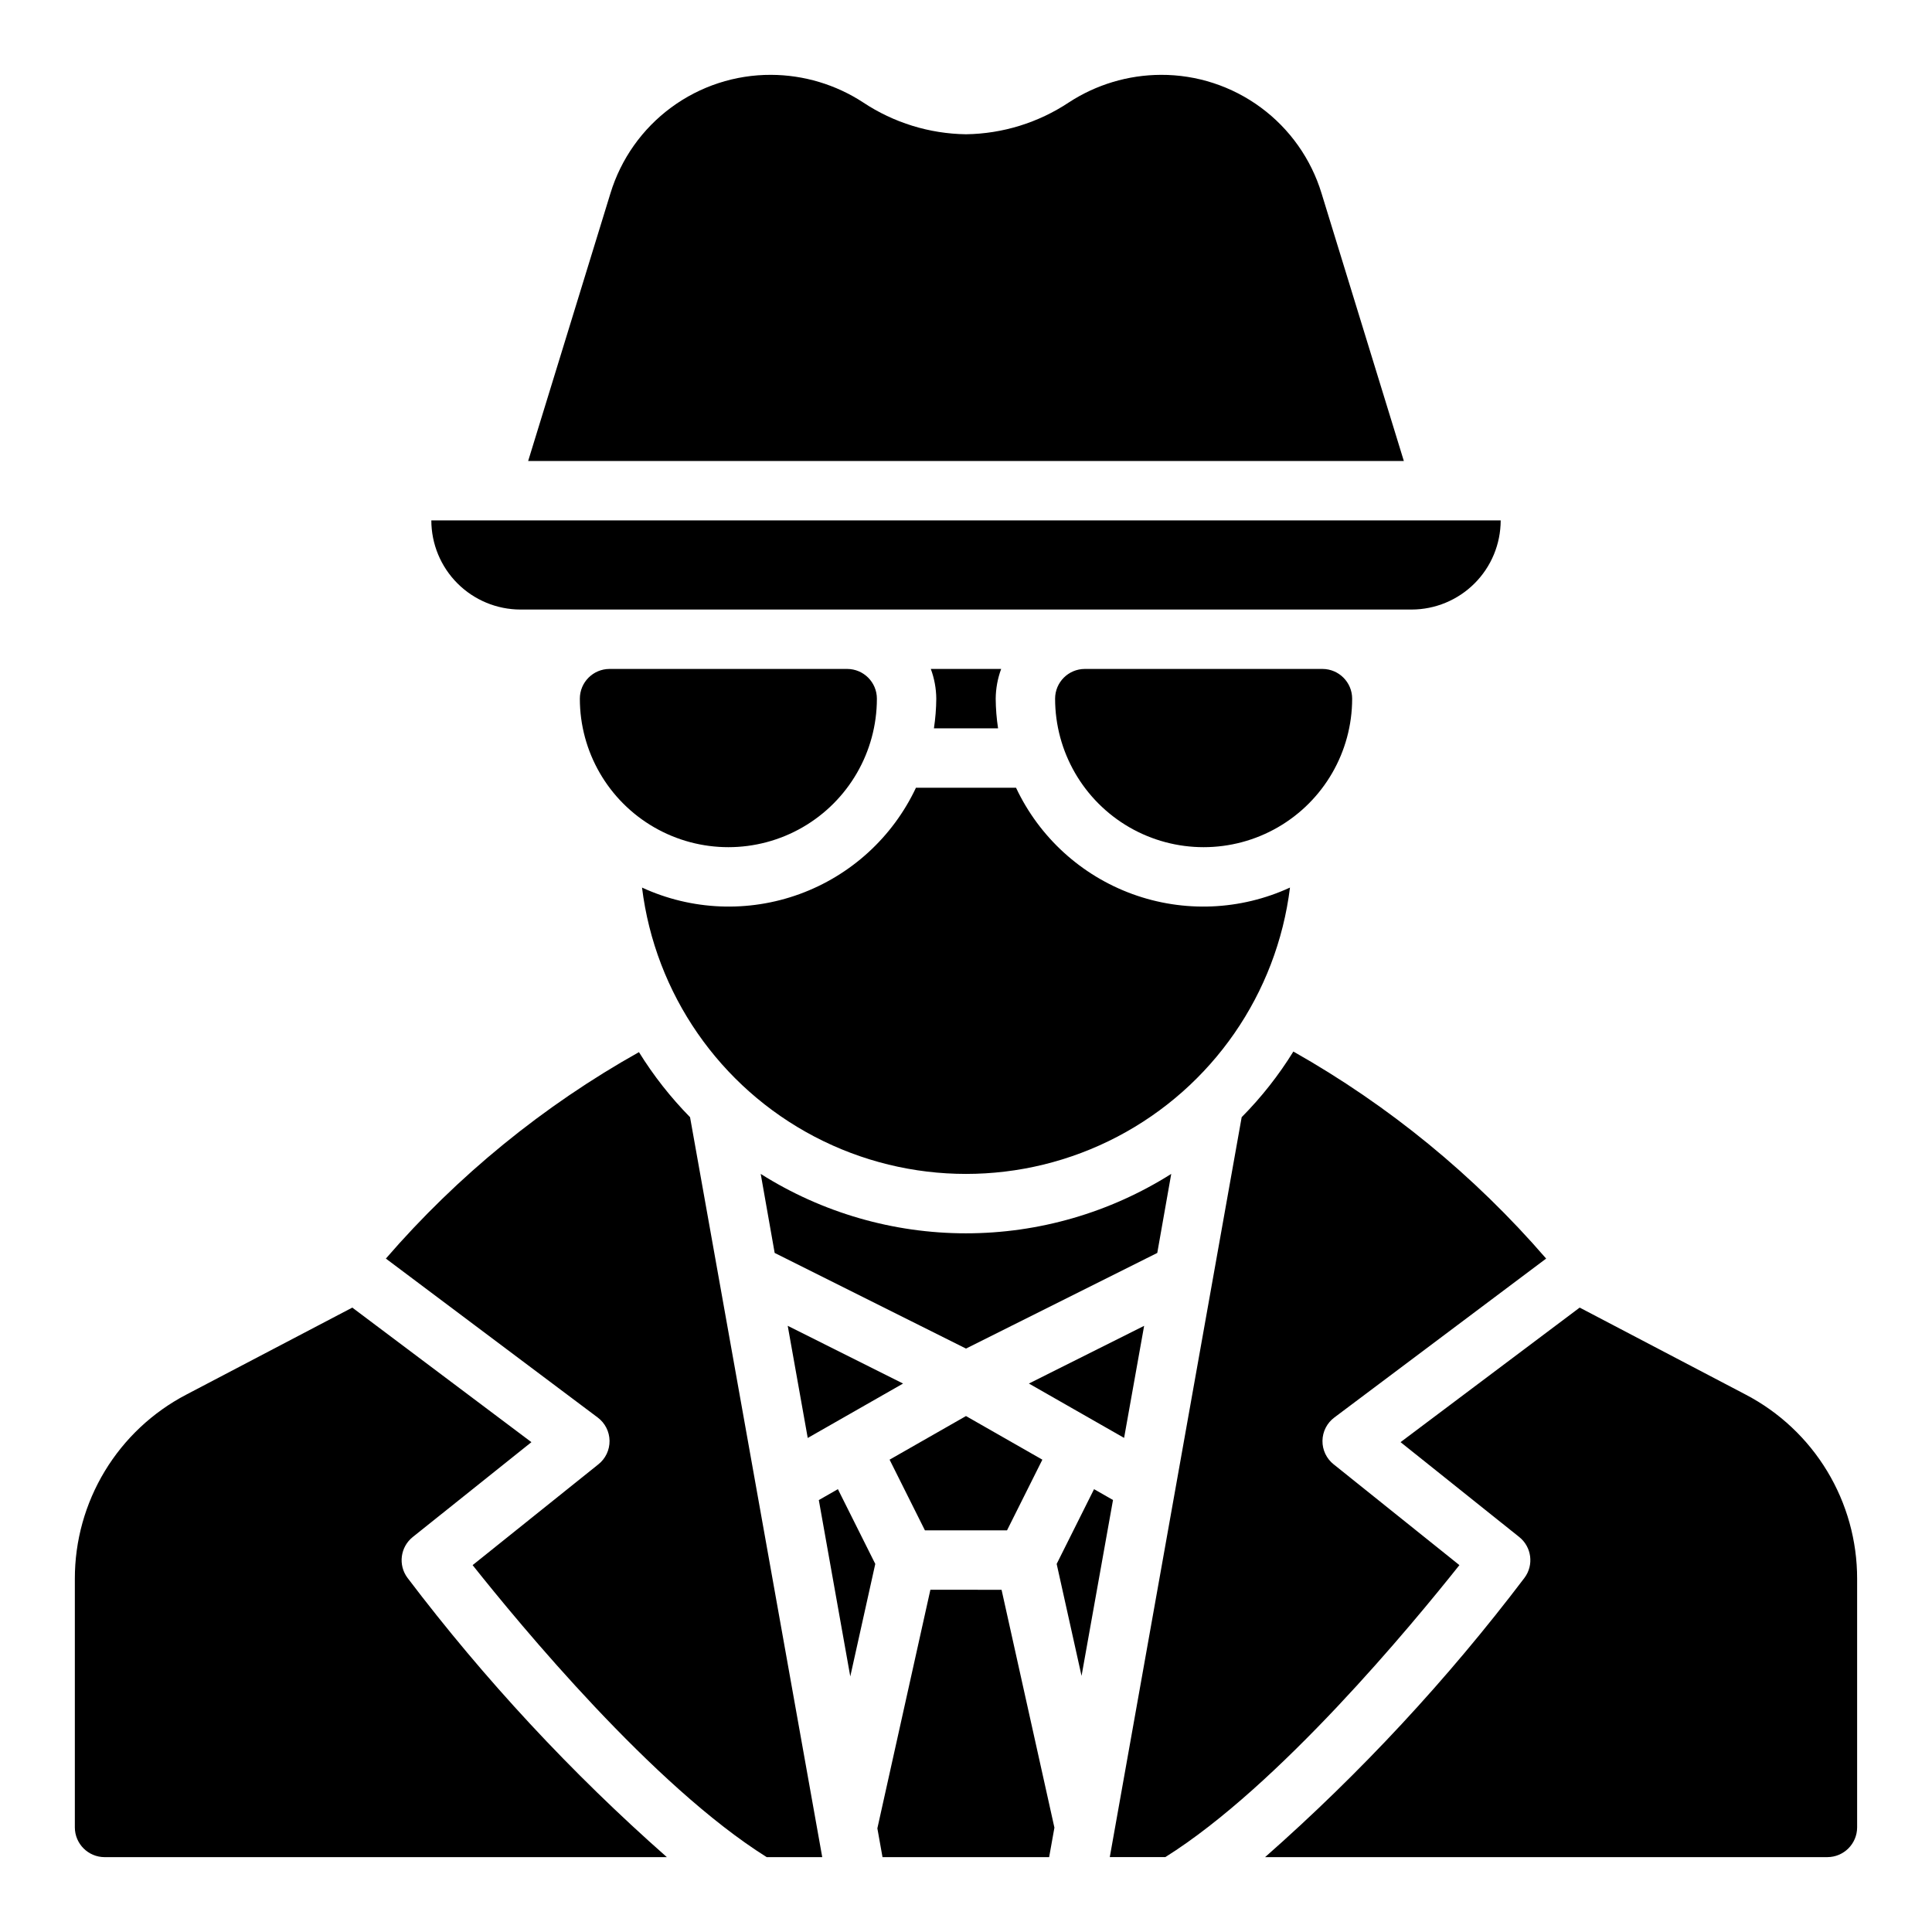
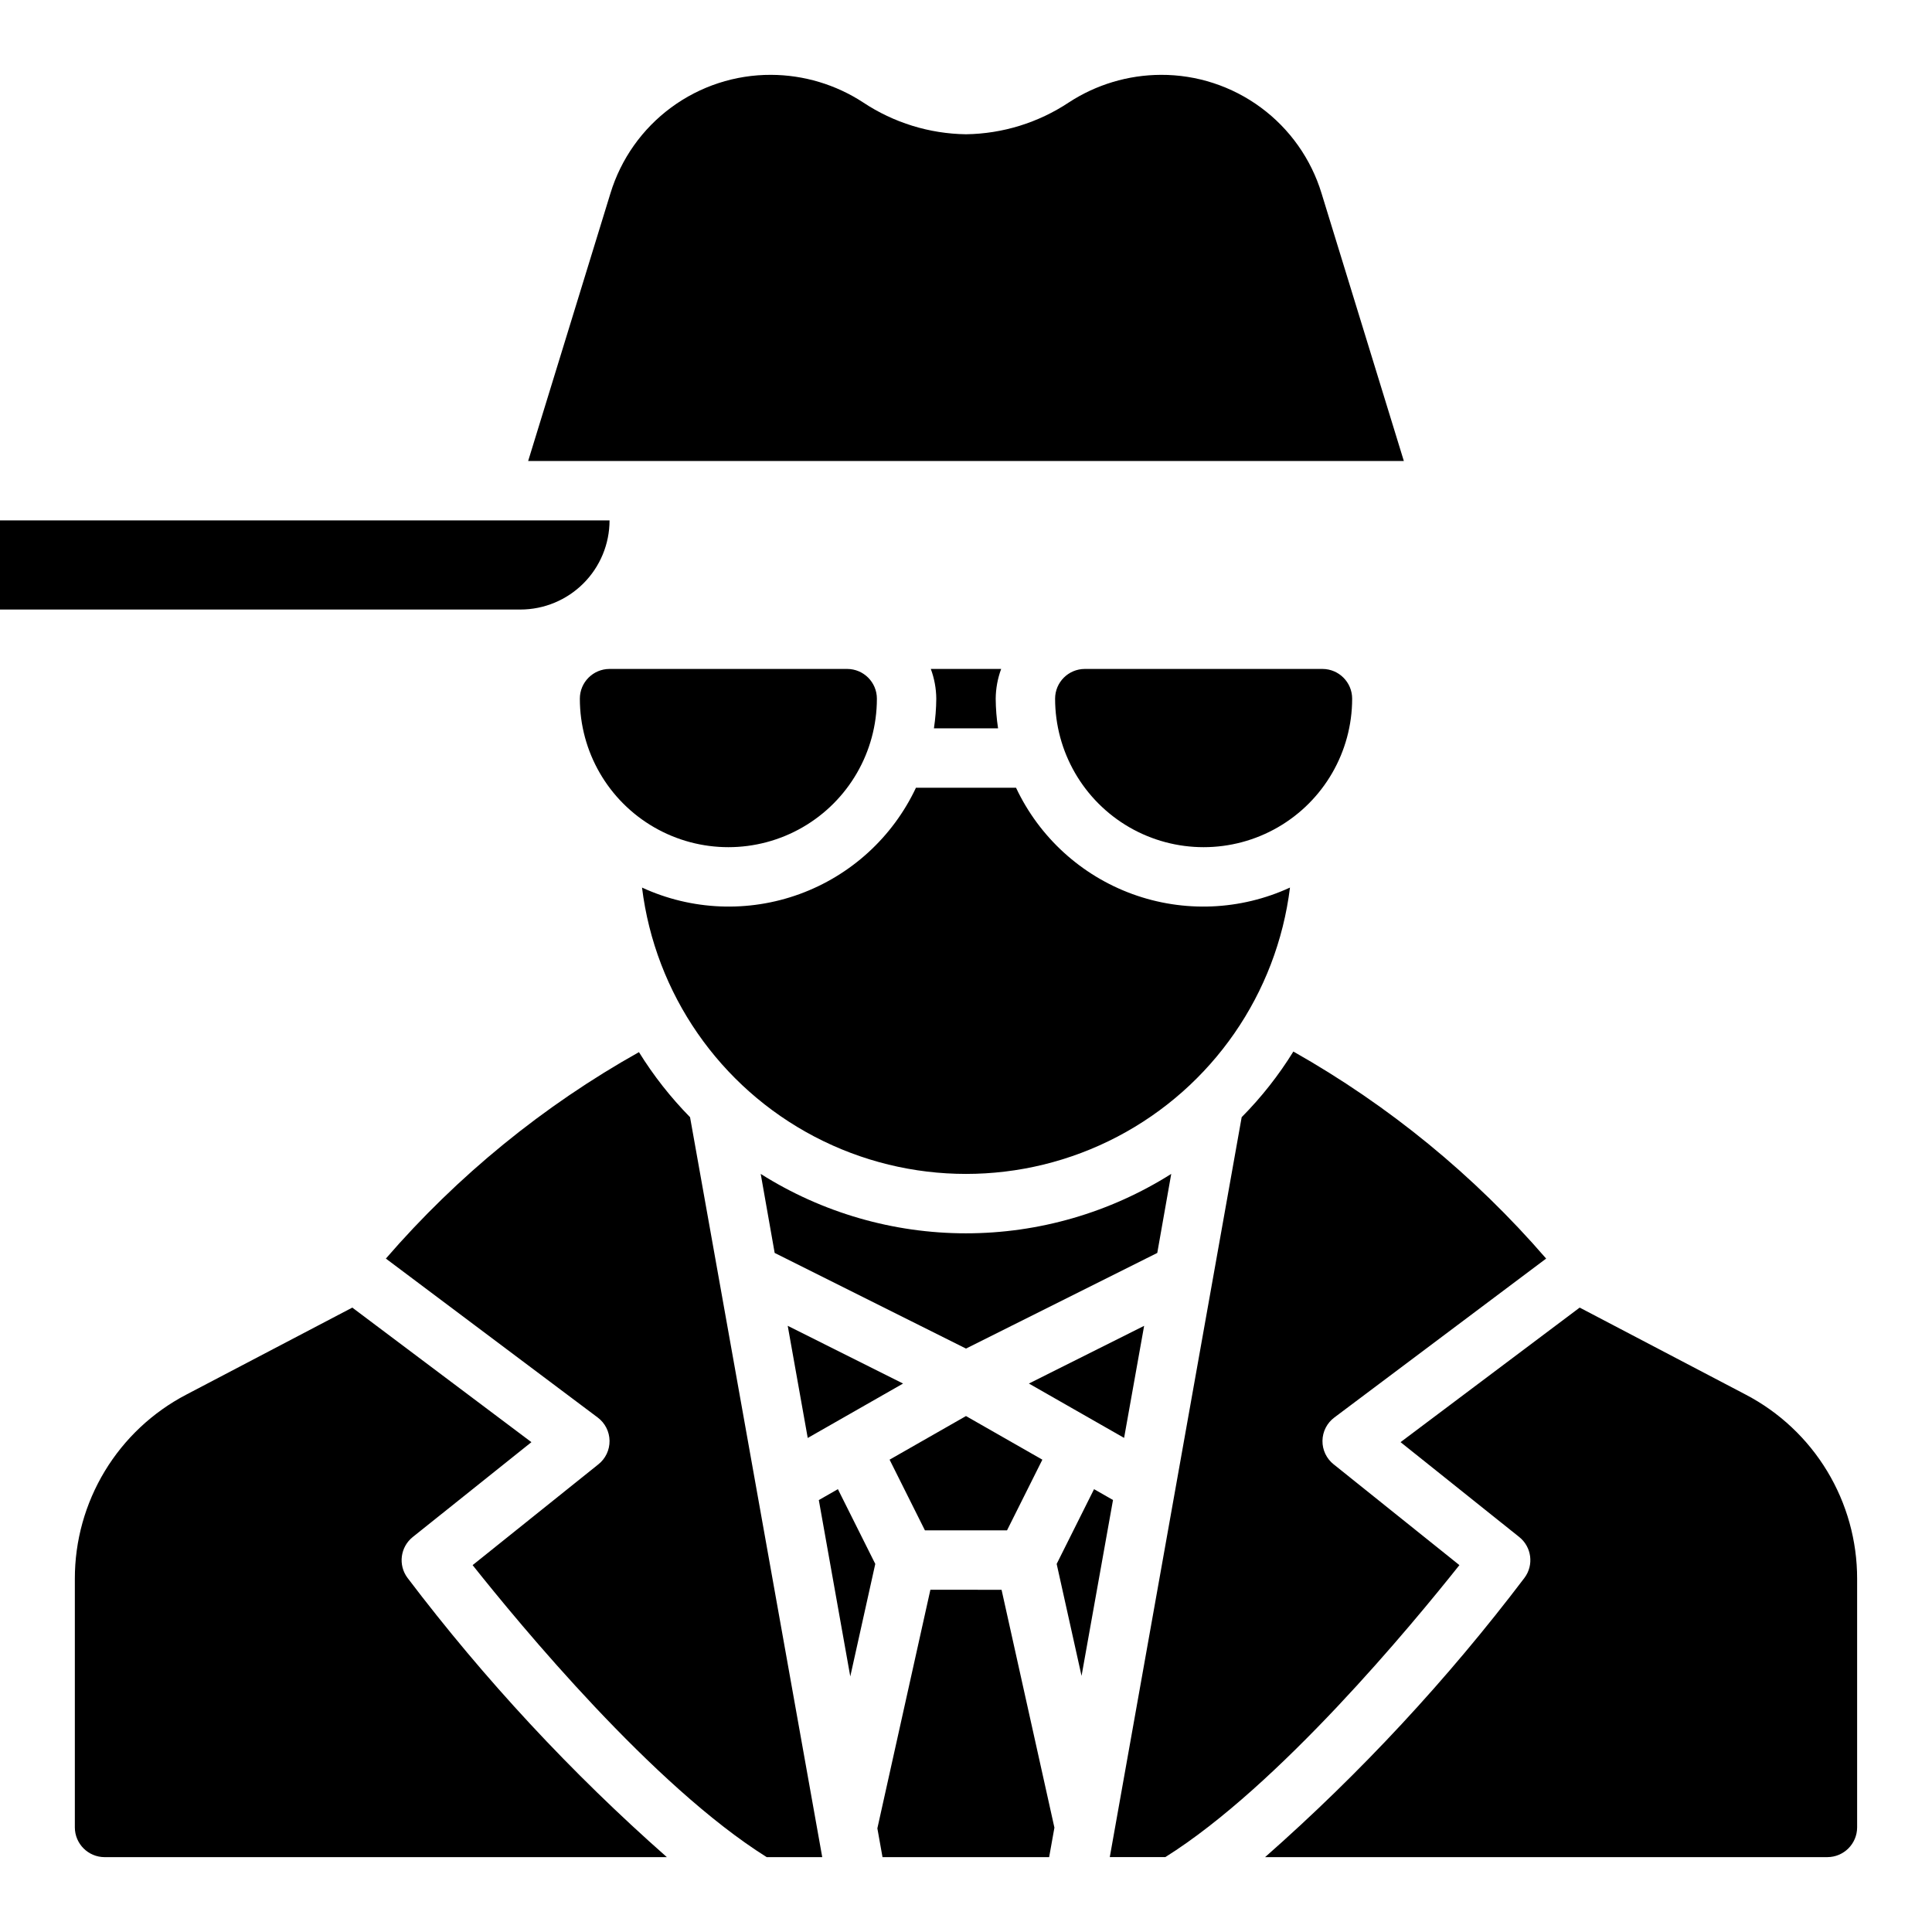
<svg xmlns="http://www.w3.org/2000/svg" fill="#000000" width="800px" height="800px" version="1.1" viewBox="144 144 512 512">
-   <path d="m320.73 636.16h-149.02c-4.344-0.016-7.859-3.531-7.875-7.871v-65.891c-0.012-10.059 2.734-19.926 7.938-28.531 5.207-8.605 12.672-15.617 21.586-20.273l44.004-23.066 47.469 35.66-31.41 25.109c-3.344 2.637-3.973 7.461-1.418 10.867 20.387 26.891 43.41 51.68 68.723 73.996zm285.91-122.57-44.008-23.066-47.469 35.66 31.41 25.109c3.344 2.637 3.973 7.461 1.418 10.867-20.387 26.891-43.406 51.68-68.723 73.996h149.02c4.34-0.016 7.856-3.531 7.871-7.871v-65.891c0.012-10.059-2.734-19.926-7.938-28.531-5.207-8.605-12.672-15.617-21.582-20.273zm-293.31-90.766c-25.355 14.215-48.051 32.727-67.07 54.711l56.129 42.113c1.953 1.457 3.117 3.742 3.148 6.18s-1.074 4.754-2.992 6.258l-33.297 26.688c12.516 15.742 47.781 58.488 77.934 77.383h14.719l-35.031-196.09c-5.137-5.227-9.68-11.008-13.539-17.238zm217.43 135.95-33.297-26.688h-0.004c-1.914-1.504-3.023-3.82-2.992-6.258s1.195-4.723 3.152-6.18l56.129-42.117-0.004 0.004c-19.012-22.004-41.672-40.562-66.988-54.867-3.891 6.301-8.488 12.137-13.699 17.395l-34.953 196.09h14.719c30.152-18.895 65.418-61.641 77.938-77.383zm-248.84-253.24h236.16c6.262-0.008 12.266-2.5 16.691-6.926 4.43-4.426 6.918-10.43 6.926-16.691h-283.39c0.008 6.262 2.5 12.266 6.926 16.691 4.426 4.426 10.43 6.918 16.691 6.926zm94.465 23.617v-0.004c-0.008-4.344-3.527-7.863-7.871-7.871h-62.977c-4.348 0.008-7.867 3.527-7.871 7.871 0 14.062 7.5 27.059 19.68 34.09 12.176 7.031 27.18 7.031 39.359 0 12.176-7.031 19.68-20.027 19.68-34.09zm125.95 0v-0.004c-0.008-4.344-3.527-7.863-7.875-7.871h-62.973c-4.348 0.008-7.867 3.527-7.875 7.871 0 14.062 7.504 27.059 19.68 34.09 12.18 7.031 27.184 7.031 39.363 0 12.176-7.031 19.68-20.027 19.68-34.09zm-111.66-7.875c0.934 2.523 1.426 5.184 1.449 7.871-0.02 2.637-0.23 5.269-0.625 7.875h17c-0.398-2.606-0.609-5.238-0.629-7.875 0.027-2.688 0.516-5.348 1.449-7.871zm95.184 57.938c-13.145 6.059-28.148 6.68-41.746 1.727-13.598-4.957-24.688-15.082-30.852-28.176h-26.527c-6.164 13.094-17.254 23.219-30.852 28.176-13.598 4.953-28.602 4.332-41.742-1.727 3.484 28.172 20.57 52.836 45.711 66.008 25.145 13.172 55.148 13.172 80.293 0s42.227-37.836 45.715-66.008zm8.367-183.97c-2.777-9.117-8.422-17.098-16.094-22.754-7.672-5.66-16.961-8.695-26.492-8.656-8.672 0.035-17.148 2.578-24.406 7.324-8.078 5.363-17.535 8.289-27.234 8.422-9.703-0.133-19.156-3.059-27.238-8.422-7.258-4.746-15.734-7.289-24.402-7.324-9.535-0.039-18.824 2.996-26.496 8.656-7.672 5.656-13.316 13.637-16.094 22.754l-21.805 70.93h232.07zm-133.23 346.29 8.336 46.742 6.625-29.82-9.906-19.812zm-2.938-16.457 25.262-14.422-30.566-15.301zm75.875 13.566-9.906 19.812 6.594 29.672 8.336-46.613zm13.273-43.281-30.539 15.289 25.23 14.406zm-56.645 69.945-14.051 63.223 1.363 7.625h44.16l1.398-7.812-14.008-63.035zm63.828-110.21c-16.277 10.285-35.141 15.746-54.395 15.746-19.258 0-38.117-5.461-54.398-15.746l3.699 20.941 50.699 25.348 50.695-25.348zm-43.52 94.465 9.367-18.734-20.242-11.559-20.246 11.559 9.367 18.734z" />
+   <path d="m320.73 636.16h-149.02c-4.344-0.016-7.859-3.531-7.875-7.871v-65.891c-0.012-10.059 2.734-19.926 7.938-28.531 5.207-8.605 12.672-15.617 21.586-20.273l44.004-23.066 47.469 35.66-31.41 25.109c-3.344 2.637-3.973 7.461-1.418 10.867 20.387 26.891 43.41 51.68 68.723 73.996zm285.91-122.57-44.008-23.066-47.469 35.66 31.41 25.109c3.344 2.637 3.973 7.461 1.418 10.867-20.387 26.891-43.406 51.68-68.723 73.996h149.02c4.34-0.016 7.856-3.531 7.871-7.871v-65.891c0.012-10.059-2.734-19.926-7.938-28.531-5.207-8.605-12.672-15.617-21.582-20.273zm-293.31-90.766c-25.355 14.215-48.051 32.727-67.07 54.711l56.129 42.113c1.953 1.457 3.117 3.742 3.148 6.18s-1.074 4.754-2.992 6.258l-33.297 26.688c12.516 15.742 47.781 58.488 77.934 77.383h14.719l-35.031-196.09c-5.137-5.227-9.68-11.008-13.539-17.238zm217.43 135.95-33.297-26.688h-0.004c-1.914-1.504-3.023-3.82-2.992-6.258s1.195-4.723 3.152-6.18l56.129-42.117-0.004 0.004c-19.012-22.004-41.672-40.562-66.988-54.867-3.891 6.301-8.488 12.137-13.699 17.395l-34.953 196.09h14.719c30.152-18.895 65.418-61.641 77.938-77.383zm-248.84-253.24c6.262-0.008 12.266-2.5 16.691-6.926 4.43-4.426 6.918-10.43 6.926-16.691h-283.39c0.008 6.262 2.5 12.266 6.926 16.691 4.426 4.426 10.43 6.918 16.691 6.926zm94.465 23.617v-0.004c-0.008-4.344-3.527-7.863-7.871-7.871h-62.977c-4.348 0.008-7.867 3.527-7.871 7.871 0 14.062 7.5 27.059 19.68 34.09 12.176 7.031 27.18 7.031 39.359 0 12.176-7.031 19.68-20.027 19.68-34.09zm125.95 0v-0.004c-0.008-4.344-3.527-7.863-7.875-7.871h-62.973c-4.348 0.008-7.867 3.527-7.875 7.871 0 14.062 7.504 27.059 19.68 34.09 12.18 7.031 27.184 7.031 39.363 0 12.176-7.031 19.68-20.027 19.68-34.09zm-111.66-7.875c0.934 2.523 1.426 5.184 1.449 7.871-0.02 2.637-0.23 5.269-0.625 7.875h17c-0.398-2.606-0.609-5.238-0.629-7.875 0.027-2.688 0.516-5.348 1.449-7.871zm95.184 57.938c-13.145 6.059-28.148 6.68-41.746 1.727-13.598-4.957-24.688-15.082-30.852-28.176h-26.527c-6.164 13.094-17.254 23.219-30.852 28.176-13.598 4.953-28.602 4.332-41.742-1.727 3.484 28.172 20.57 52.836 45.711 66.008 25.145 13.172 55.148 13.172 80.293 0s42.227-37.836 45.715-66.008zm8.367-183.97c-2.777-9.117-8.422-17.098-16.094-22.754-7.672-5.66-16.961-8.695-26.492-8.656-8.672 0.035-17.148 2.578-24.406 7.324-8.078 5.363-17.535 8.289-27.234 8.422-9.703-0.133-19.156-3.059-27.238-8.422-7.258-4.746-15.734-7.289-24.402-7.324-9.535-0.039-18.824 2.996-26.496 8.656-7.672 5.656-13.316 13.637-16.094 22.754l-21.805 70.93h232.07zm-133.23 346.29 8.336 46.742 6.625-29.82-9.906-19.812zm-2.938-16.457 25.262-14.422-30.566-15.301zm75.875 13.566-9.906 19.812 6.594 29.672 8.336-46.613zm13.273-43.281-30.539 15.289 25.23 14.406zm-56.645 69.945-14.051 63.223 1.363 7.625h44.16l1.398-7.812-14.008-63.035zm63.828-110.21c-16.277 10.285-35.141 15.746-54.395 15.746-19.258 0-38.117-5.461-54.398-15.746l3.699 20.941 50.699 25.348 50.695-25.348zm-43.52 94.465 9.367-18.734-20.242-11.559-20.246 11.559 9.367 18.734z" />
</svg>